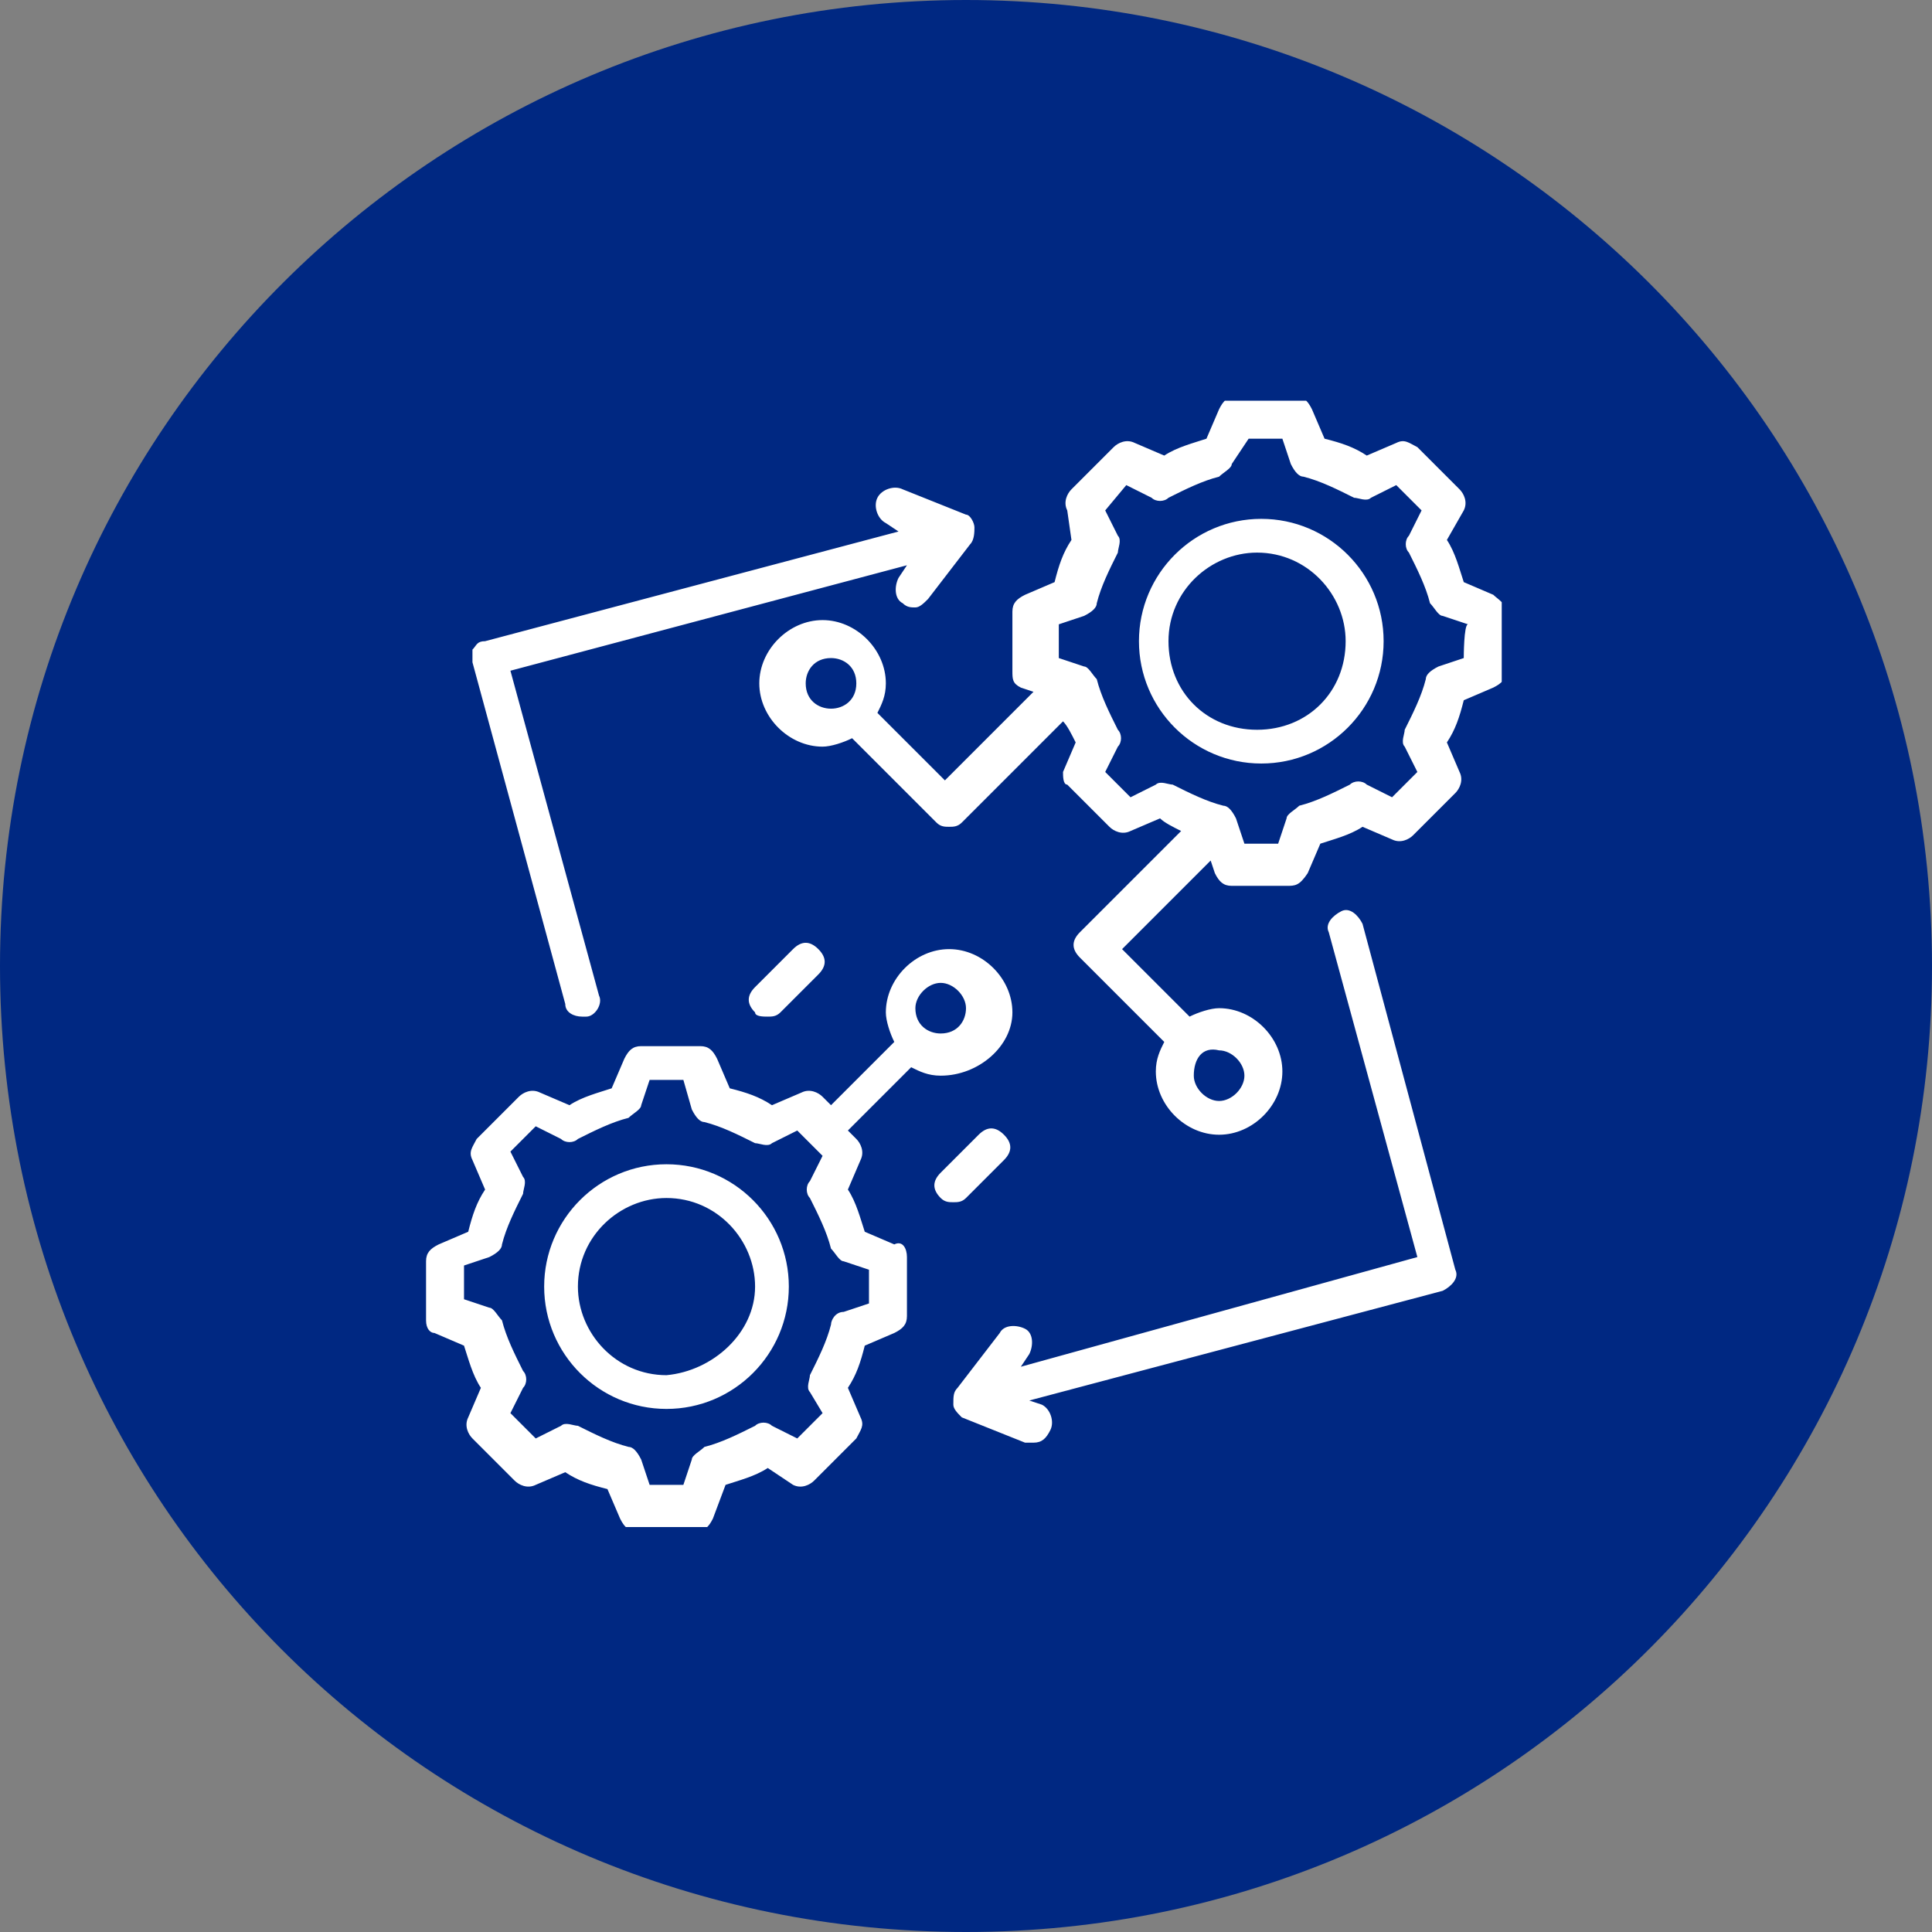
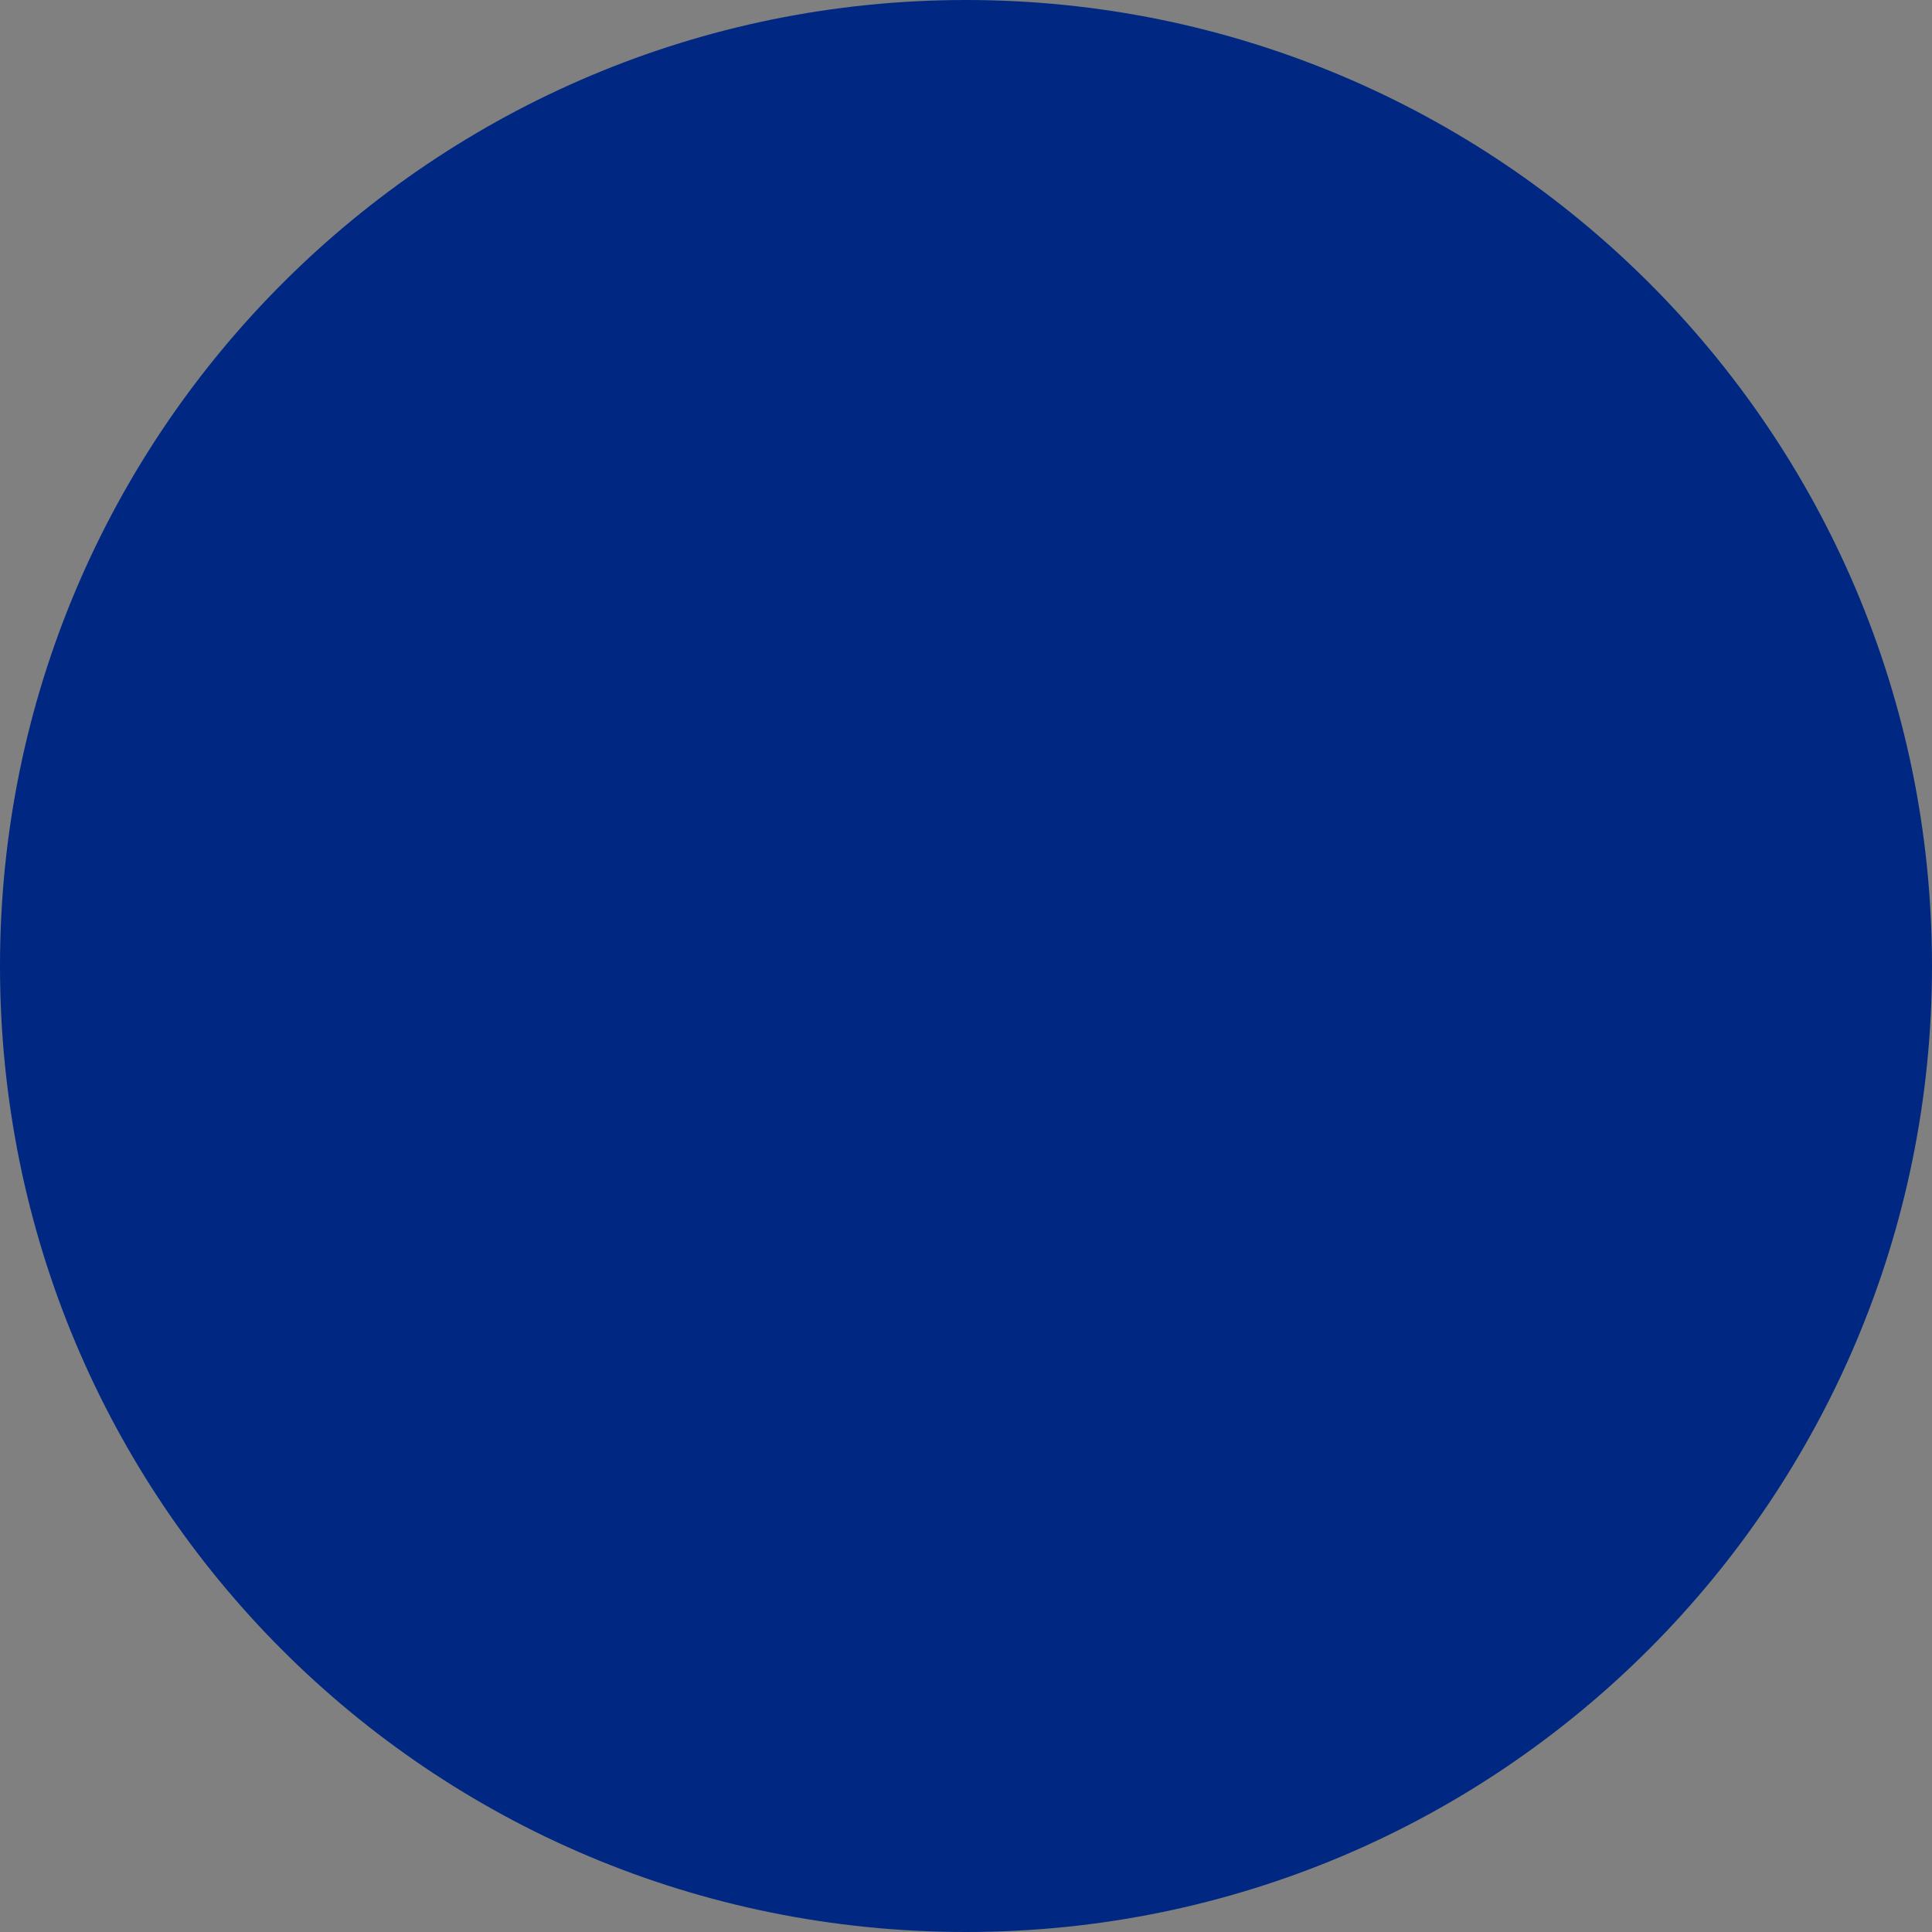
<svg xmlns="http://www.w3.org/2000/svg" xmlns:xlink="http://www.w3.org/1999/xlink" version="1.1" x="0px" y="0px" viewBox="0 0 45.8 45.8" style="enable-background:new 0 0 45.8 45.8;" xml:space="preserve">
  <rect x="0" y="0" width="45.8" height="45.8" fill="#808080" stroke="none" />
  <style type="text/css">
	.st0{fill:#002882;}
	.st1{clip-path:url(#SVGID_00000027601687081909570640000012535257331195849632_);fill:#FFFFFF;}
</style>
  <g id="Layer_1">
    <g>
      <g>
        <g>
          <path class="st0" d="M45.8,22.9C45.8,10.2,35.5,0,22.9,0S0,10.2,0,22.9s10.2,22.9,22.9,22.9S45.8,35.5,45.8,22.9" />
        </g>
      </g>
    </g>
  </g>
  <g id="Layer_4">
    <g id="Layer_2_00000098187868596255132660000016606702433028684711_">
      <g>
        <g>
          <g>
            <defs>
              <rect id="SVGID_1_" x="10.1" y="9.5" width="25.5" height="26.7" />
            </defs>
            <clipPath id="SVGID_00000051380637181969126390000010889868444503306937_">
              <use xlink:href="#SVGID_1_" style="overflow:visible;" />
            </clipPath>
-             <path style="clip-path:url(#SVGID_00000051380637181969126390000010889868444503306937_);fill:#FFFFFF;" d="M23.8,27.5       c0.2-0.2,0.2-0.4,0-0.6s-0.4-0.2-0.6,0l-0.9,0.9c-0.2,0.2-0.2,0.4,0,0.6c0.1,0.1,0.2,0.1,0.3,0.1s0.2,0,0.3-0.1L23.8,27.5z        M18.2,24.1c0.1,0,0.2,0,0.3-0.1l0.9-0.9c0.2-0.2,0.2-0.4,0-0.6s-0.4-0.2-0.6,0l-0.9,0.9c-0.2,0.2-0.2,0.4,0,0.6       C17.9,24.1,18.1,24.1,18.2,24.1 M31.9,15.2c0-1.1-0.9-2.1-2.1-2.1c-1.1,0-2.1,0.9-2.1,2.1s0.9,2.1,2.1,2.1       C31,17.3,31.9,16.4,31.9,15.2 M32.8,15.2c0,1.6-1.3,2.9-2.9,2.9S27,16.8,27,15.2s1.3-2.9,2.9-2.9       C31.5,12.3,32.8,13.6,32.8,15.2 M34.8,14.8l-0.6-0.2c-0.1,0-0.2-0.2-0.3-0.3c-0.1-0.4-0.3-0.8-0.5-1.2c-0.1-0.1-0.1-0.3,0-0.4       l0.3-0.6l-0.6-0.6l-0.6,0.3c-0.1,0.1-0.3,0-0.4,0c-0.4-0.2-0.8-0.4-1.2-0.5c-0.1,0-0.2-0.1-0.3-0.3l-0.2-0.6h-0.8L29.2,11       c0,0.1-0.2,0.2-0.3,0.3c-0.4,0.1-0.8,0.3-1.2,0.5c-0.1,0.1-0.3,0.1-0.4,0l-0.6-0.3l-0.5,0.6l0.3,0.6c0.1,0.1,0,0.3,0,0.4       c-0.2,0.4-0.4,0.8-0.5,1.2c0,0.1-0.1,0.2-0.3,0.3l-0.6,0.2v0.8l0.6,0.2c0.1,0,0.2,0.2,0.3,0.3c0.1,0.4,0.3,0.8,0.5,1.2       c0.1,0.1,0.1,0.3,0,0.4l-0.3,0.6l0.6,0.6l0.6-0.3c0.1-0.1,0.3,0,0.4,0c0.4,0.2,0.8,0.4,1.2,0.5c0.1,0,0.2,0.1,0.3,0.3l0.2,0.6       h0.8l0.2-0.6c0-0.1,0.2-0.2,0.3-0.3c0.4-0.1,0.8-0.3,1.2-0.5c0.1-0.1,0.3-0.1,0.4,0l0.6,0.3l0.6-0.6l-0.3-0.6       c-0.1-0.1,0-0.3,0-0.4c0.2-0.4,0.4-0.8,0.5-1.2c0-0.1,0.1-0.2,0.3-0.3l0.6-0.2C34.7,15.6,34.7,14.8,34.8,14.8z M28.3,25.5       c0,0.3,0.3,0.6,0.6,0.6s0.6-0.3,0.6-0.6c0-0.3-0.3-0.6-0.6-0.6C28.5,24.8,28.3,25.1,28.3,25.5 M20.3,16.2       c0-0.4-0.3-0.6-0.6-0.6c-0.4,0-0.6,0.3-0.6,0.6c0,0.4,0.3,0.6,0.6,0.6S20.3,16.6,20.3,16.2 M35.7,14.5v1.4       c0,0.2-0.1,0.3-0.3,0.4l-0.7,0.3c-0.1,0.4-0.2,0.7-0.4,1l0.3,0.7c0.1,0.2,0,0.4-0.1,0.5l-1,1c-0.1,0.1-0.3,0.2-0.5,0.1       l-0.7-0.3c-0.3,0.2-0.7,0.3-1,0.4l-0.3,0.7C30.8,21,30.7,21,30.5,21h-1.3c-0.2,0-0.3-0.1-0.4-0.3l-0.1-0.3l-2.1,2.1l1.6,1.6       c0.2-0.1,0.5-0.2,0.7-0.2c0.8,0,1.5,0.7,1.5,1.5s-0.7,1.5-1.5,1.5s-1.5-0.7-1.5-1.5c0-0.3,0.1-0.5,0.2-0.7l-2-2       c-0.2-0.2-0.2-0.4,0-0.6l2.4-2.4c-0.2-0.1-0.4-0.2-0.5-0.3l-0.7,0.3c-0.2,0.1-0.4,0-0.5-0.1l-1-1c-0.1,0-0.1-0.2-0.1-0.3       l0.3-0.7c-0.1-0.2-0.2-0.4-0.3-0.5l-2.4,2.4c-0.1,0.1-0.2,0.1-0.3,0.1c-0.1,0-0.2,0-0.3-0.1l-2-2c-0.2,0.1-0.5,0.2-0.7,0.2       c-0.8,0-1.5-0.7-1.5-1.5s0.7-1.5,1.5-1.5s1.5,0.7,1.5,1.5c0,0.3-0.1,0.5-0.2,0.7l1.6,1.6l2.1-2.1l-0.3-0.1       C24,16.2,24,16.1,24,15.9v-1.4c0-0.2,0.1-0.3,0.3-0.4l0.7-0.3c0.1-0.4,0.2-0.7,0.4-1l-0.1-0.7c-0.1-0.2,0-0.4,0.1-0.5l1-1       c0.1-0.1,0.3-0.2,0.5-0.1l0.7,0.3c0.3-0.2,0.7-0.3,1-0.4l0.3-0.7c0.1-0.2,0.2-0.3,0.4-0.3h1.4c0.2,0,0.3,0.1,0.4,0.3l0.3,0.7       c0.4,0.1,0.7,0.2,1,0.4l0.7-0.3c0.2-0.1,0.3,0,0.5,0.1l1,1c0.1,0.1,0.2,0.3,0.1,0.5l-0.4,0.7c0.2,0.3,0.3,0.7,0.4,1l0.7,0.3       C35.5,14.2,35.7,14.3,35.7,14.5 M17.9,30.5c0-1.1-0.9-2.1-2.1-2.1c-1.1,0-2.1,0.9-2.1,2.1c0,1.1,0.9,2.1,2.1,2.1       C16.9,32.5,17.9,31.6,17.9,30.5 M18.7,30.5c0,1.6-1.3,2.9-2.9,2.9s-2.9-1.3-2.9-2.9c0-1.6,1.3-2.9,2.9-2.9S18.7,28.9,18.7,30.5        M20.6,30.1L20,29.9c-0.1,0-0.2-0.2-0.3-0.3c-0.1-0.4-0.3-0.8-0.5-1.2c-0.1-0.1-0.1-0.3,0-0.4l0.3-0.6l-0.6-0.6l-0.6,0.3       c-0.1,0.1-0.3,0-0.4,0c-0.4-0.2-0.8-0.4-1.2-0.5c-0.1,0-0.2-0.1-0.3-0.3l-0.2-0.7h-0.8l-0.2,0.6c0,0.1-0.2,0.2-0.3,0.3       c-0.4,0.1-0.8,0.3-1.2,0.5c-0.1,0.1-0.3,0.1-0.4,0l-0.6-0.3l-0.6,0.6l0.3,0.6c0.1,0.1,0,0.3,0,0.4c-0.2,0.4-0.4,0.8-0.5,1.2       c0,0.1-0.1,0.2-0.3,0.3L11,30v0.8l0.6,0.2c0.1,0,0.2,0.2,0.3,0.3c0.1,0.4,0.3,0.8,0.5,1.2c0.1,0.1,0.1,0.3,0,0.4l-0.3,0.6       l0.6,0.6l0.6-0.3c0.1-0.1,0.3,0,0.4,0c0.4,0.2,0.8,0.4,1.2,0.5c0.1,0,0.2,0.1,0.3,0.3l0.2,0.6h0.8l0.2-0.6       c0-0.1,0.2-0.2,0.3-0.3c0.4-0.1,0.8-0.3,1.2-0.5c0.1-0.1,0.3-0.1,0.4,0l0.6,0.3l0.6-0.6L19.2,33c-0.1-0.1,0-0.3,0-0.4       c0.2-0.4,0.4-0.8,0.5-1.2c0-0.1,0.1-0.3,0.3-0.3l0.6-0.2C20.6,30.8,20.6,30.1,20.6,30.1z M21.7,23.9c0,0.4,0.3,0.6,0.6,0.6       c0.4,0,0.6-0.3,0.6-0.6c0-0.3-0.3-0.6-0.6-0.6S21.7,23.6,21.7,23.9 M21.5,29.8v1.4c0,0.2-0.1,0.3-0.3,0.4l-0.7,0.3       c-0.1,0.4-0.2,0.7-0.4,1l0.3,0.7c0.1,0.2,0,0.3-0.1,0.5l-1,1c-0.1,0.1-0.3,0.2-0.5,0.1l-0.6-0.4c-0.3,0.2-0.7,0.3-1,0.4       L16.9,36c-0.1,0.2-0.2,0.3-0.4,0.3h-1.4c-0.2,0-0.3-0.1-0.4-0.3l-0.3-0.7c-0.4-0.1-0.7-0.2-1-0.4l-0.7,0.3       c-0.2,0.1-0.4,0-0.5-0.1l-1-1c-0.1-0.1-0.2-0.3-0.1-0.5l0.3-0.7c-0.2-0.3-0.3-0.7-0.4-1l-0.7-0.3c-0.1,0-0.2-0.1-0.2-0.3v-1.4       c0-0.2,0.1-0.3,0.3-0.4l0.7-0.3c0.1-0.4,0.2-0.7,0.4-1l-0.3-0.7c-0.1-0.2,0-0.3,0.1-0.5l1-1c0.1-0.1,0.3-0.2,0.5-0.1l0.7,0.3       c0.3-0.2,0.7-0.3,1-0.4l0.3-0.7c0.1-0.2,0.2-0.3,0.4-0.3h1.4c0.2,0,0.3,0.1,0.4,0.3l0.3,0.7c0.4,0.1,0.7,0.2,1,0.4l0.7-0.3       c0.2-0.1,0.4,0,0.5,0.1l0.2,0.2l1.5-1.5c-0.1-0.2-0.2-0.5-0.2-0.7c0-0.8,0.7-1.5,1.5-1.5s1.5,0.7,1.5,1.5s-0.8,1.5-1.7,1.5       c-0.3,0-0.5-0.1-0.7-0.2l-1.5,1.5l0.2,0.2c0.1,0.1,0.2,0.3,0.1,0.5l-0.3,0.7c0.2,0.3,0.3,0.7,0.4,1l0.7,0.3       C21.4,29.4,21.5,29.6,21.5,29.8 M32.3,21.9c-0.1-0.2-0.3-0.4-0.5-0.3c-0.2,0.1-0.4,0.3-0.3,0.5l2.1,7.7l-9.4,2.6l0.2-0.3       c0.1-0.2,0.1-0.5-0.1-0.6s-0.5-0.1-0.6,0.1l-1,1.3c-0.1,0.1-0.1,0.2-0.1,0.4c0,0.1,0.1,0.2,0.2,0.3l1.5,0.6c0.1,0,0.1,0,0.2,0       c0.2,0,0.3-0.1,0.4-0.3s0-0.5-0.2-0.6l-0.3-0.1l9.8-2.6c0.2-0.1,0.4-0.3,0.3-0.5L32.3,21.9z M11.2,15.7c0-0.1,0-0.2,0-0.3       c0.1-0.1,0.1-0.2,0.3-0.2l9.8-2.6L21,12.4c-0.2-0.1-0.3-0.4-0.2-0.6c0.1-0.2,0.4-0.3,0.6-0.2l1.5,0.6c0.1,0,0.2,0.2,0.2,0.3       s0,0.3-0.1,0.4l-1,1.3c-0.1,0.1-0.2,0.2-0.3,0.2c-0.1,0-0.2,0-0.3-0.1c-0.2-0.1-0.2-0.4-0.1-0.6l0.2-0.3l-9.4,2.5l2.1,7.7       c0.1,0.2-0.1,0.5-0.3,0.5h-0.1c-0.2,0-0.4-0.1-0.4-0.3L11.2,15.7z" />
          </g>
        </g>
      </g>
    </g>
  </g>
</svg>